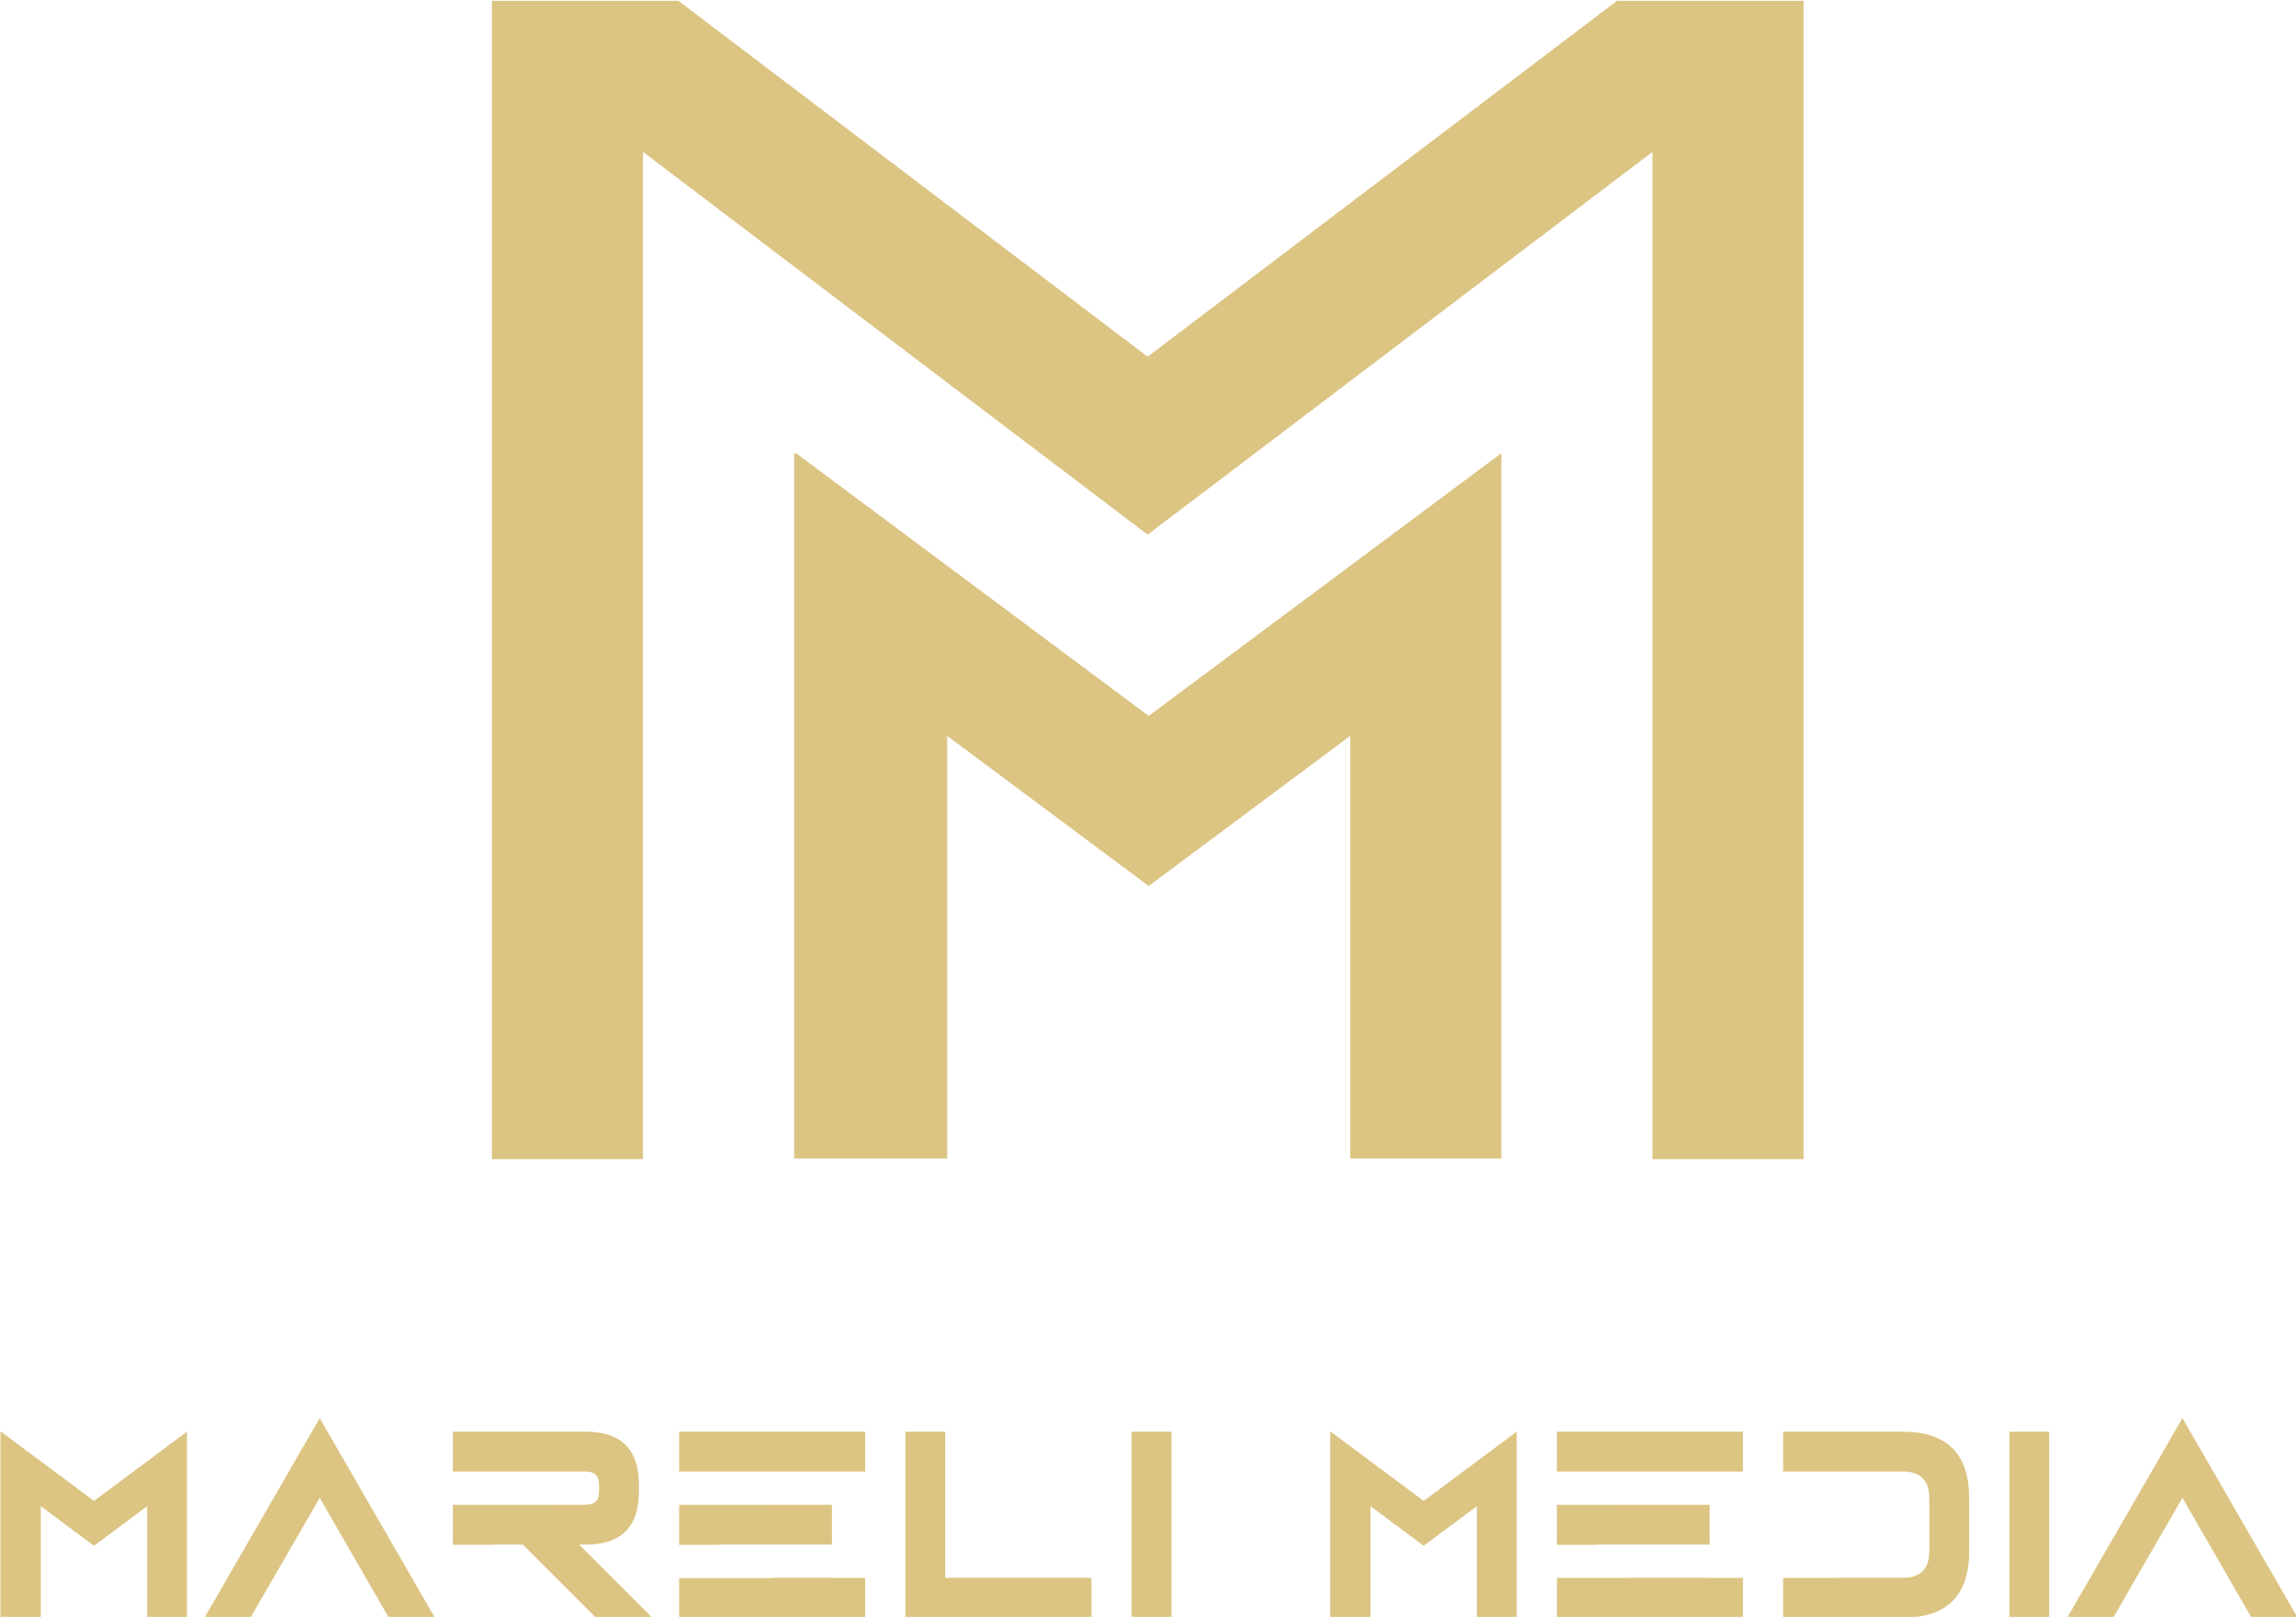
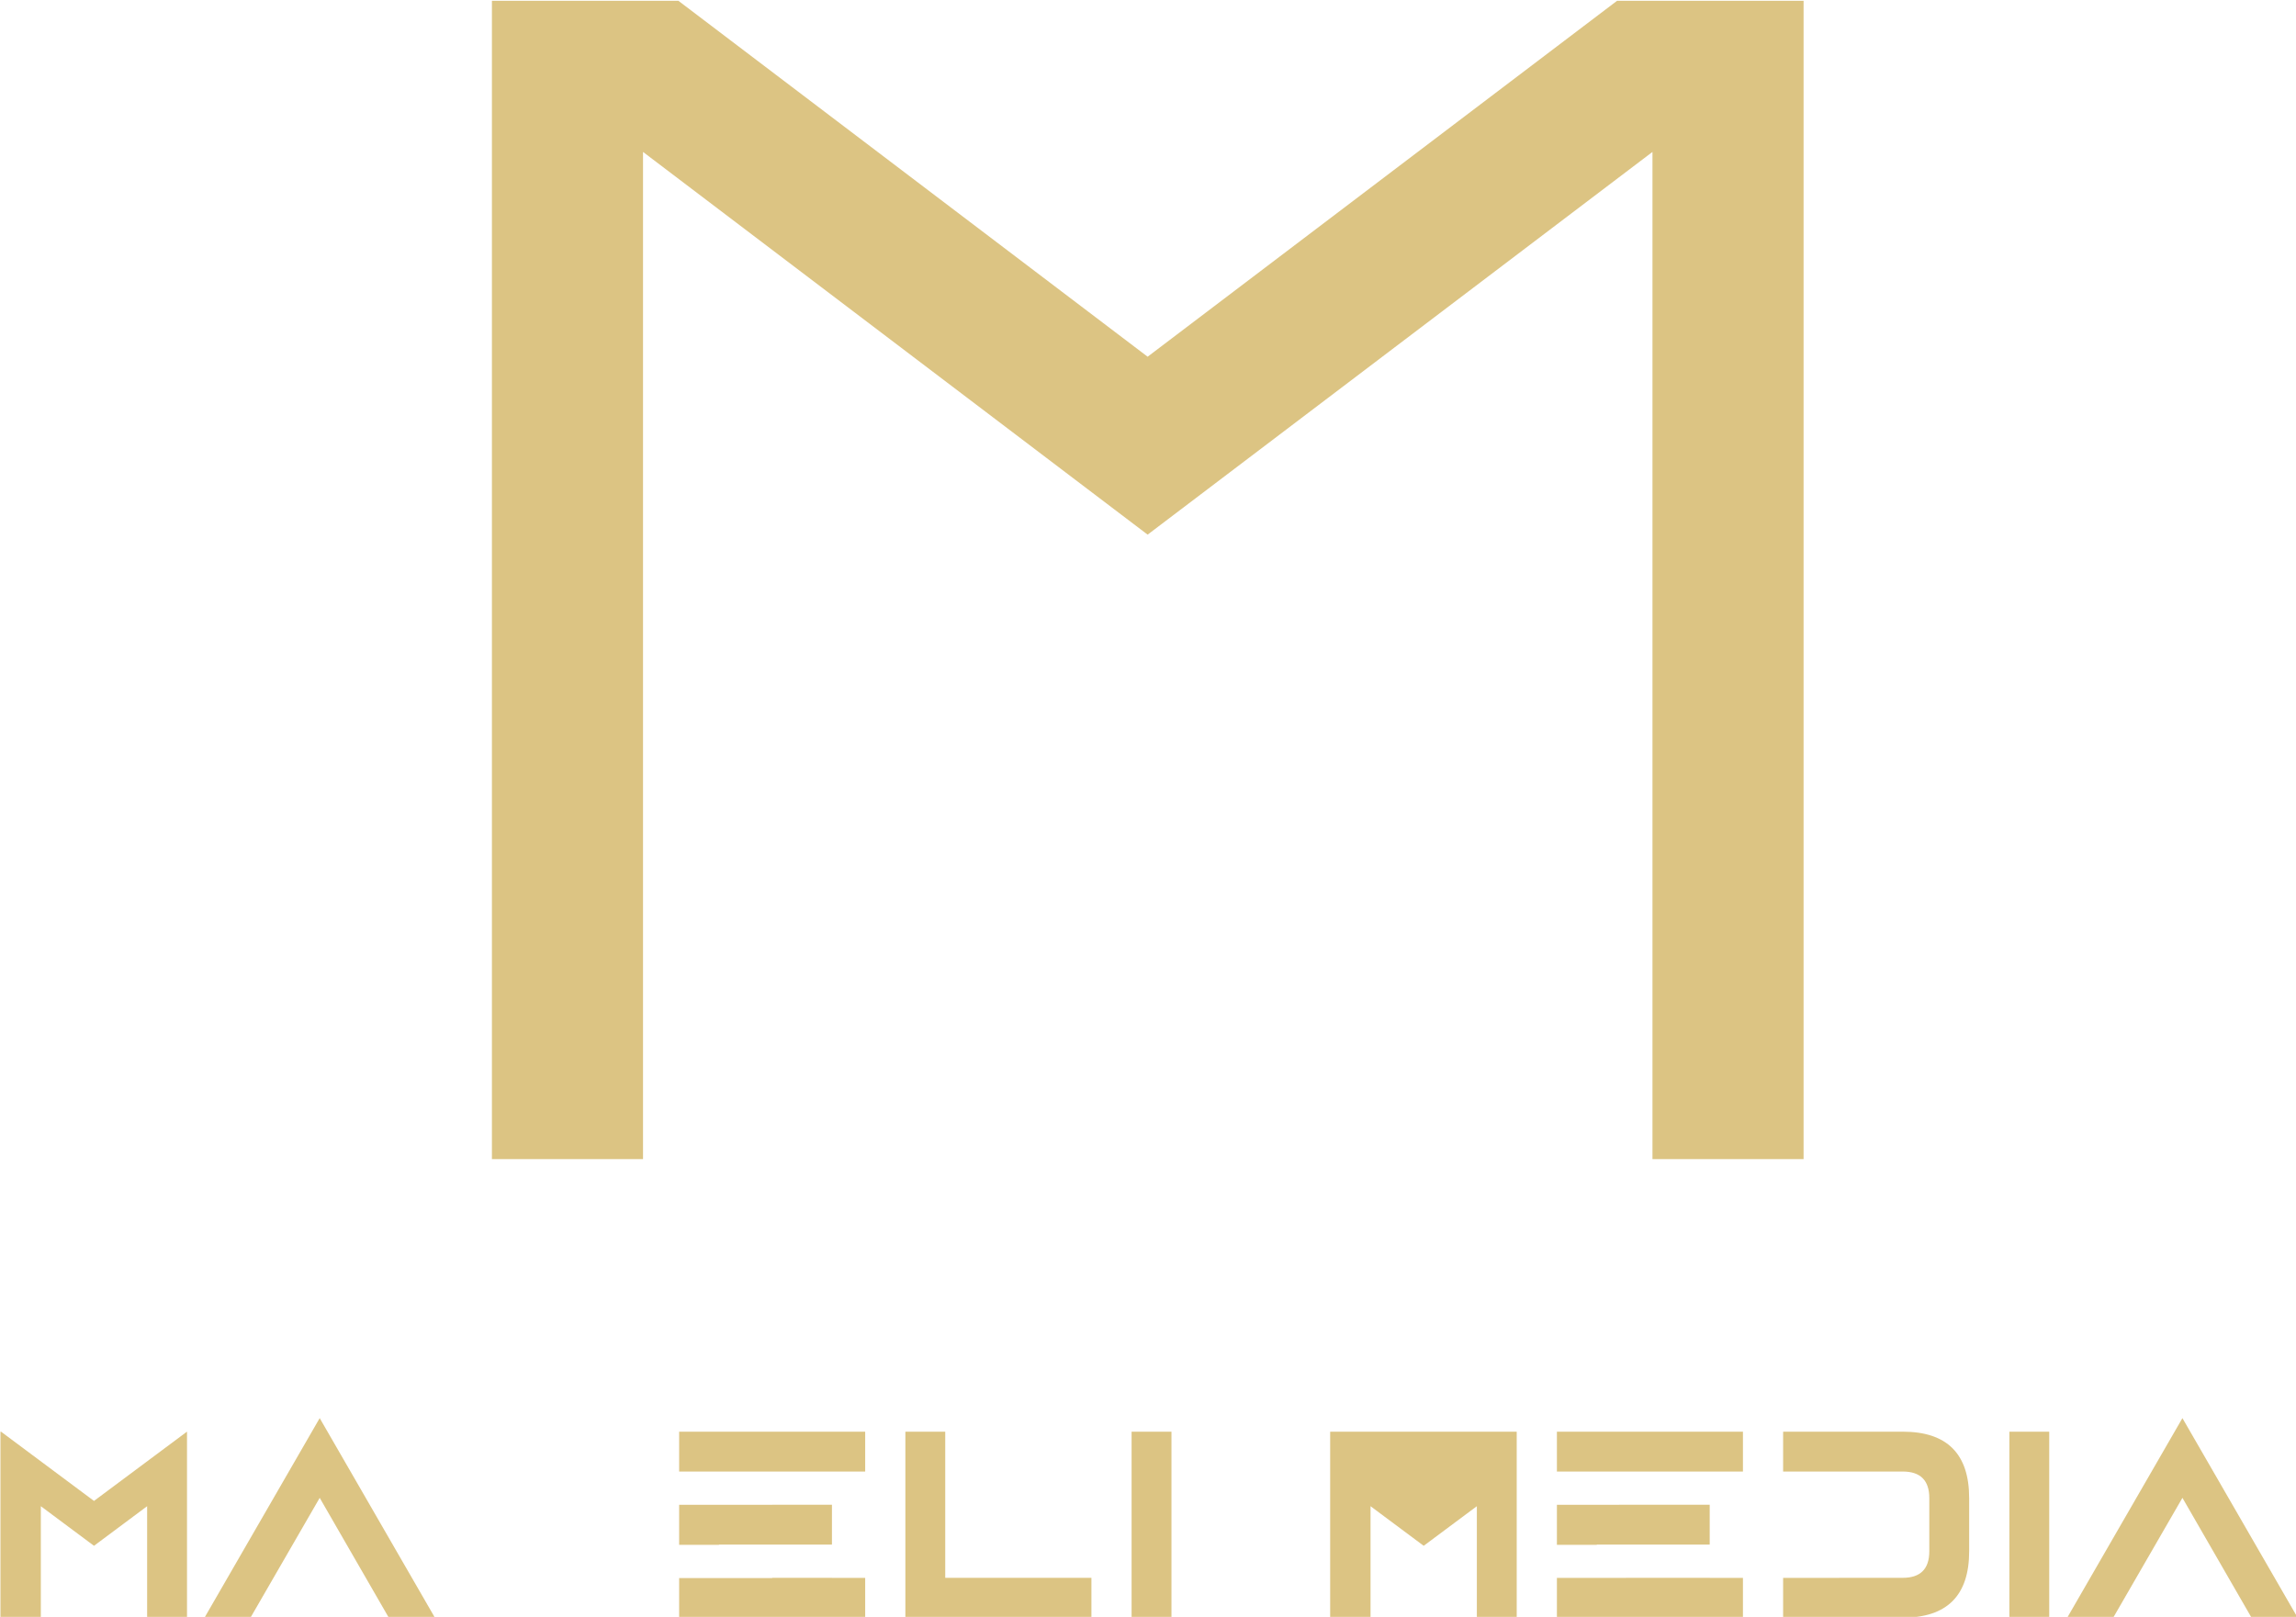
<svg xmlns="http://www.w3.org/2000/svg" width="100%" height="100%" viewBox="0 0 1654 1165" xml:space="preserve" style="fill-rule:evenodd;clip-rule:evenodd;stroke-linejoin:round;stroke-miterlimit:2;">
  <g id="Logo-Grün" transform="matrix(1,0,0,1,-413.386,-1171.85)">
    <g transform="matrix(1.167,0,0,1.167,68.898,-928.69)">
      <g transform="matrix(0.63,0,0,0.63,-80.123,2016.88)">
        <g transform="matrix(1,0,0,1,0.5,13.281)">
          <path d="M595.679,1227.74L595.679,1045.45L596.246,1045.45L687.325,1113.32L778.404,1045.45L778.471,1045.45L778.471,1227.74L739.408,1227.74L739.408,1118.48L687.325,1157.29L635.242,1118.48L635.242,1227.74L595.679,1227.74Z" style="fill:rgb(220,196,131);" />
        </g>
        <path d="M908.992,1123.58L841.153,1241.02L796.101,1241.02L908.992,1045.45L1021.88,1241.02L976.7,1241.02L908.992,1123.58Z" style="fill:rgb(220,196,131);" />
-         <path d="M1039.51,1169.53L1039.51,1130.37L1137.17,1130.37L1137.17,1130.35L1169.72,1130.35C1178.4,1130.35 1182.74,1126.01 1182.74,1117.33L1182.74,1110.82C1182.74,1102.13 1178.4,1097.79 1169.72,1097.79L1078.58,1097.79L1039.51,1097.8L1039.51,1058.73L1169.72,1058.73C1204.44,1058.73 1221.8,1076.09 1221.8,1110.82L1221.8,1117.33C1221.8,1152.05 1204.44,1169.41 1169.72,1169.41L1163.21,1169.41L1234.83,1241.02L1179.62,1241.02L1108,1169.41L1078.58,1169.41L1078.58,1169.53L1039.51,1169.53Z" style="fill:rgb(220,196,131);" />
        <path d="M1410.9,1169.41L1300.24,1169.41L1300.24,1169.62L1261.18,1169.62L1261.18,1130.37L1352.33,1130.37L1352.33,1130.35L1410.9,1130.35L1410.9,1169.41ZM1443.47,1202L1443.47,1241.02L1261.18,1241.02L1261.18,1202.19L1352.33,1202.19L1352.33,1201.96L1410.9,1201.96L1410.9,1202L1443.47,1202ZM1261.18,1097.8L1261.18,1058.73L1443.47,1058.73L1443.47,1097.79L1300.24,1097.79L1261.18,1097.8Z" style="fill:rgb(220,196,131);" />
        <path d="M1521.91,1201.96L1665.14,1201.96L1665.14,1241.02L1482.85,1241.02L1482.85,1058.73L1521.91,1058.73L1521.91,1201.96Z" style="fill:rgb(220,196,131);fill-rule:nonzero;" />
        <rect x="1704.51" y="1058.73" width="39.063" height="182.292" style="fill:rgb(220,196,131);" />
      </g>
      <g transform="matrix(0.63,0,0,0.63,-56.723,2016.88)">
        <g transform="matrix(1,0,0,1,1266.25,13.281)">
-           <path d="M595.679,1227.74L595.679,1045.45L596.246,1045.45L687.325,1113.32L778.404,1045.45L778.471,1045.45L778.471,1227.74L739.408,1227.74L739.408,1118.48L687.325,1157.29L635.242,1118.48L635.242,1227.74L595.679,1227.74Z" style="fill:rgb(220,196,131);" />
+           <path d="M595.679,1227.74L595.679,1045.45L596.246,1045.45L778.404,1045.45L778.471,1045.45L778.471,1227.74L739.408,1227.74L739.408,1118.48L687.325,1157.29L635.242,1118.48L635.242,1227.74L595.679,1227.74Z" style="fill:rgb(220,196,131);" />
        </g>
        <path d="M2233.82,1169.41L2123.16,1169.41L2123.16,1169.62L2084.1,1169.62L2084.1,1130.37L2145,1130.37L2145,1130.35L2233.82,1130.35L2233.82,1169.41ZM2266.39,1202L2266.39,1241.02L2084.1,1241.02L2084.1,1202L2152,1202L2152,1201.96L2233.82,1201.96L2233.82,1202L2266.39,1202ZM2084.1,1097.8L2084.1,1058.73L2266.39,1058.73L2266.39,1097.79L2123.16,1097.79L2084.1,1097.8Z" style="fill:rgb(220,196,131);" />
        <path d="M2305.76,1097.8L2305.76,1058.73L2422.95,1058.73C2466.35,1058.73 2488.05,1080.43 2488.05,1123.84L2488.05,1175.92C2488.05,1219.32 2466.35,1241.02 2422.95,1241.02L2305.76,1241.02L2305.76,1202L2361,1202L2361,1201.96L2422.95,1201.96C2440.31,1201.96 2448.99,1193.28 2448.99,1175.92L2448.99,1123.84C2448.99,1106.47 2440.31,1097.79 2422.95,1097.79L2344.83,1097.79L2305.76,1097.8Z" style="fill:rgb(220,196,131);" />
        <rect x="2527.43" y="1058.73" width="39.063" height="182.292" style="fill:rgb(220,196,131);" />
        <path d="M2697.01,1123.58L2629.17,1241.02L2584.12,1241.02L2697.01,1045.45L2809.9,1241.02L2764.72,1241.02L2697.01,1123.58Z" style="fill:rgb(220,196,131);" />
      </g>
    </g>
    <g transform="matrix(2.787,0,0,2.787,-55.193,-1494.36)">
      <g transform="matrix(1,0,0,1,-222.279,28.427)">
-         <path d="M595.679,1227.74L595.679,1045.45L596.246,1045.45L687.325,1113.32L778.404,1045.45L778.471,1045.45L778.471,1227.74L739.408,1227.74L739.408,1118.48L687.325,1157.29L635.242,1118.48L635.242,1227.74L595.679,1227.74Z" style="fill:rgb(220,196,131);" />
-       </g>
+         </g>
      <g transform="matrix(-1,-1.22465e-16,2.27434e-16,-1.857,2861.77,3300.51)">
        <path d="M2566.49,1100.8L2566.49,1262.06L2518.29,1262.06L2397,1212.51L2275.66,1262.06L2227.45,1262.06L2227.45,1100.8L2266.51,1100.8L2266.51,1241.02L2397,1187.74L2527.43,1241.02L2527.43,1100.8L2566.49,1100.8Z" style="fill:rgb(220,196,131);" />
      </g>
    </g>
  </g>
</svg>